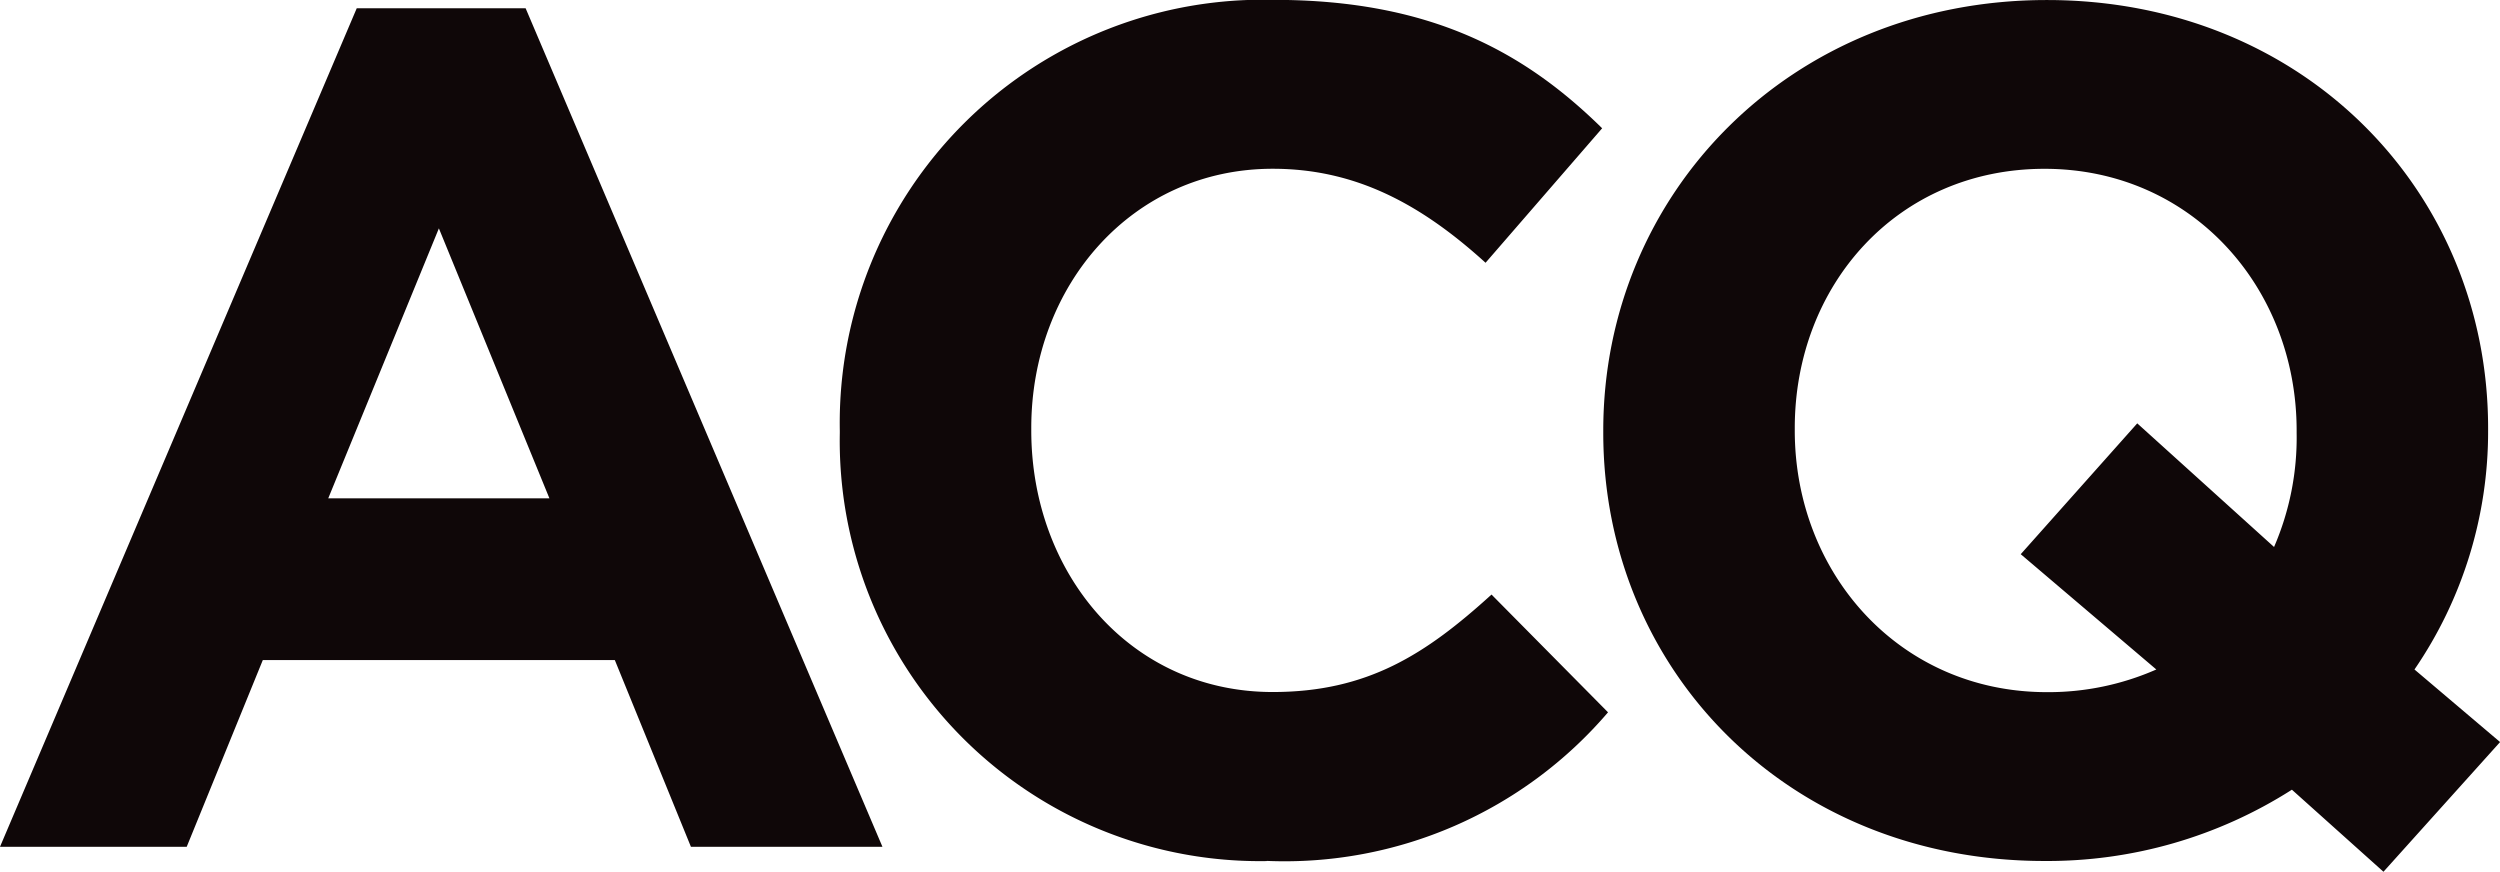
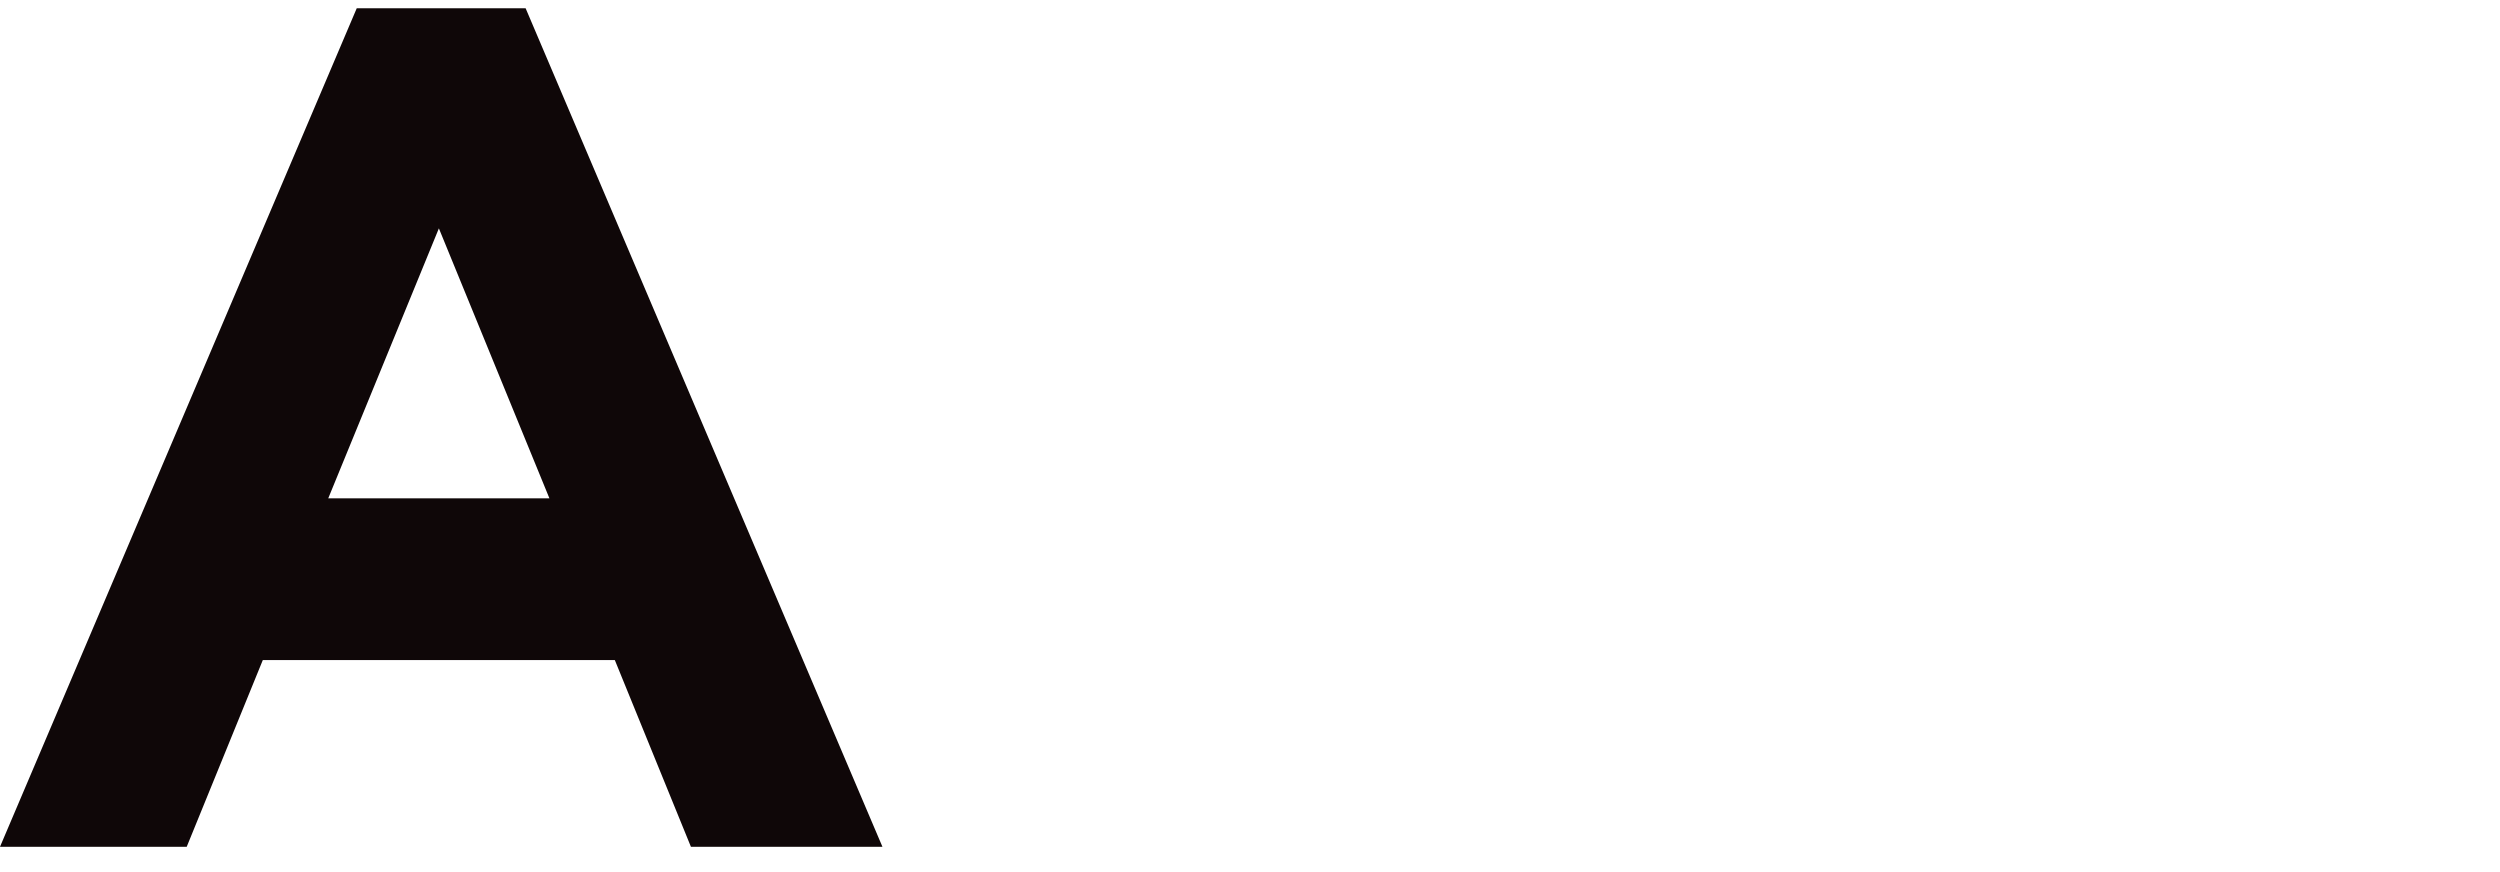
<svg xmlns="http://www.w3.org/2000/svg" id="Groupe_209" data-name="Groupe 209" width="96.085" height="33.505" viewBox="0 0 96.085 33.505">
  <defs>
    <style>
      .cls-1 {
        fill: #0f0708;
      }
    </style>
  </defs>
  <path id="Tracé_804" data-name="Tracé 804" class="cls-1" d="M165.087,914.148l-2.925-7.177H148.633l-2.925,7.177h-7.176l13.711-32.228h6.491l13.714,32.228ZM155.4,890.379l-4.252,10.375h8.5Z" transform="translate(-138.532 -881.602)" />
-   <path id="Tracé_805" data-name="Tracé 805" class="cls-1" d="M166.617,914.9a16.151,16.151,0,0,1-16.409-16.454v-.091A16.263,16.263,0,0,1,166.891,881.8c6.035,0,9.645,2.013,12.617,4.935l-4.481,5.169c-2.469-2.242-4.981-3.613-8.18-3.613-5.4,0-9.28,4.478-9.28,9.963v.094c0,5.484,3.793,10.054,9.28,10.054,3.654,0,5.894-1.462,8.409-3.746l4.478,4.526a16.352,16.352,0,0,1-13.117,5.711" transform="translate(-117.931 -881.805)" />
-   <path id="Tracé_806" data-name="Tracé 806" class="cls-1" d="M190.808,915.31l-3.519-3.154a17.448,17.448,0,0,1-9.507,2.74c-9.874,0-16.96-7.359-16.96-16.454v-.091c0-9.095,7.176-16.545,17.048-16.545s16.96,7.359,16.96,16.454v.091A16.177,16.177,0,0,1,192,907.536l3.29,2.789Zm-3.337-16.96c0-5.484-4.022-10.057-9.689-10.057s-9.6,4.479-9.6,9.966v.091c0,5.485,4.022,10.057,9.689,10.057a10.286,10.286,0,0,0,4.207-.871l-5.211-4.431,4.478-5.029,5.258,4.752a10.582,10.582,0,0,0,.868-4.387Z" transform="translate(-99.202 -881.805)" />
</svg>